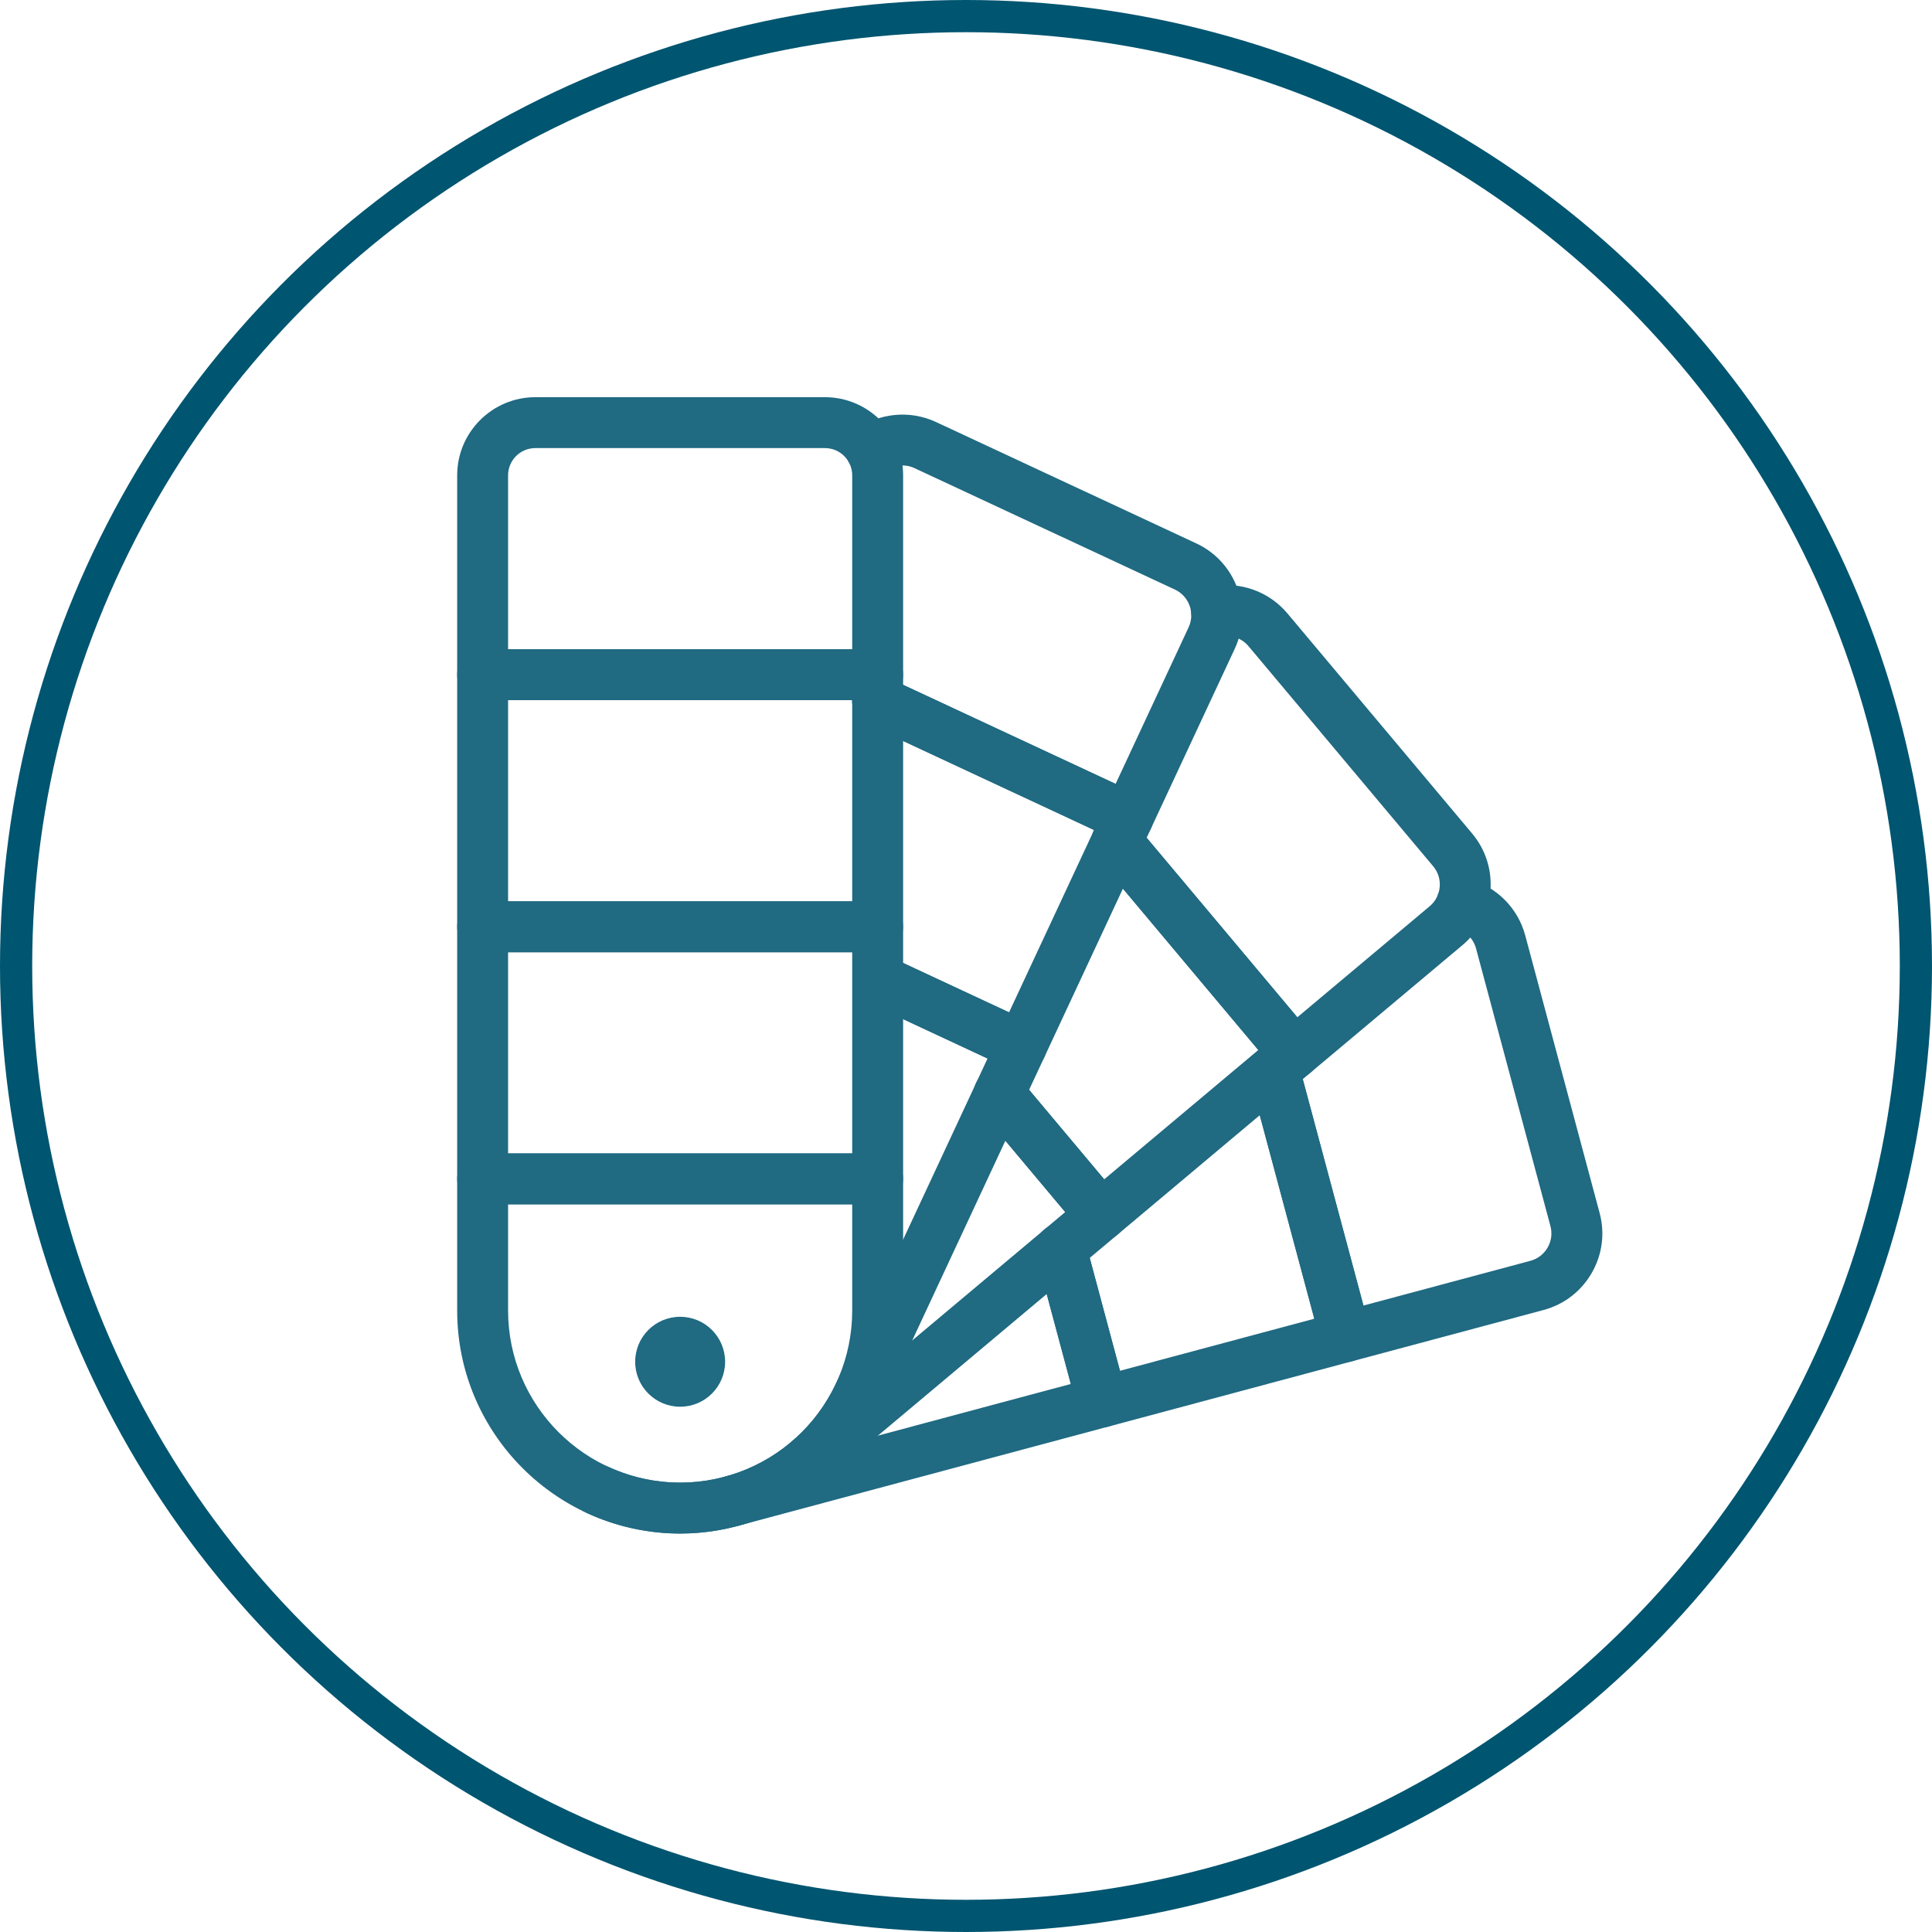
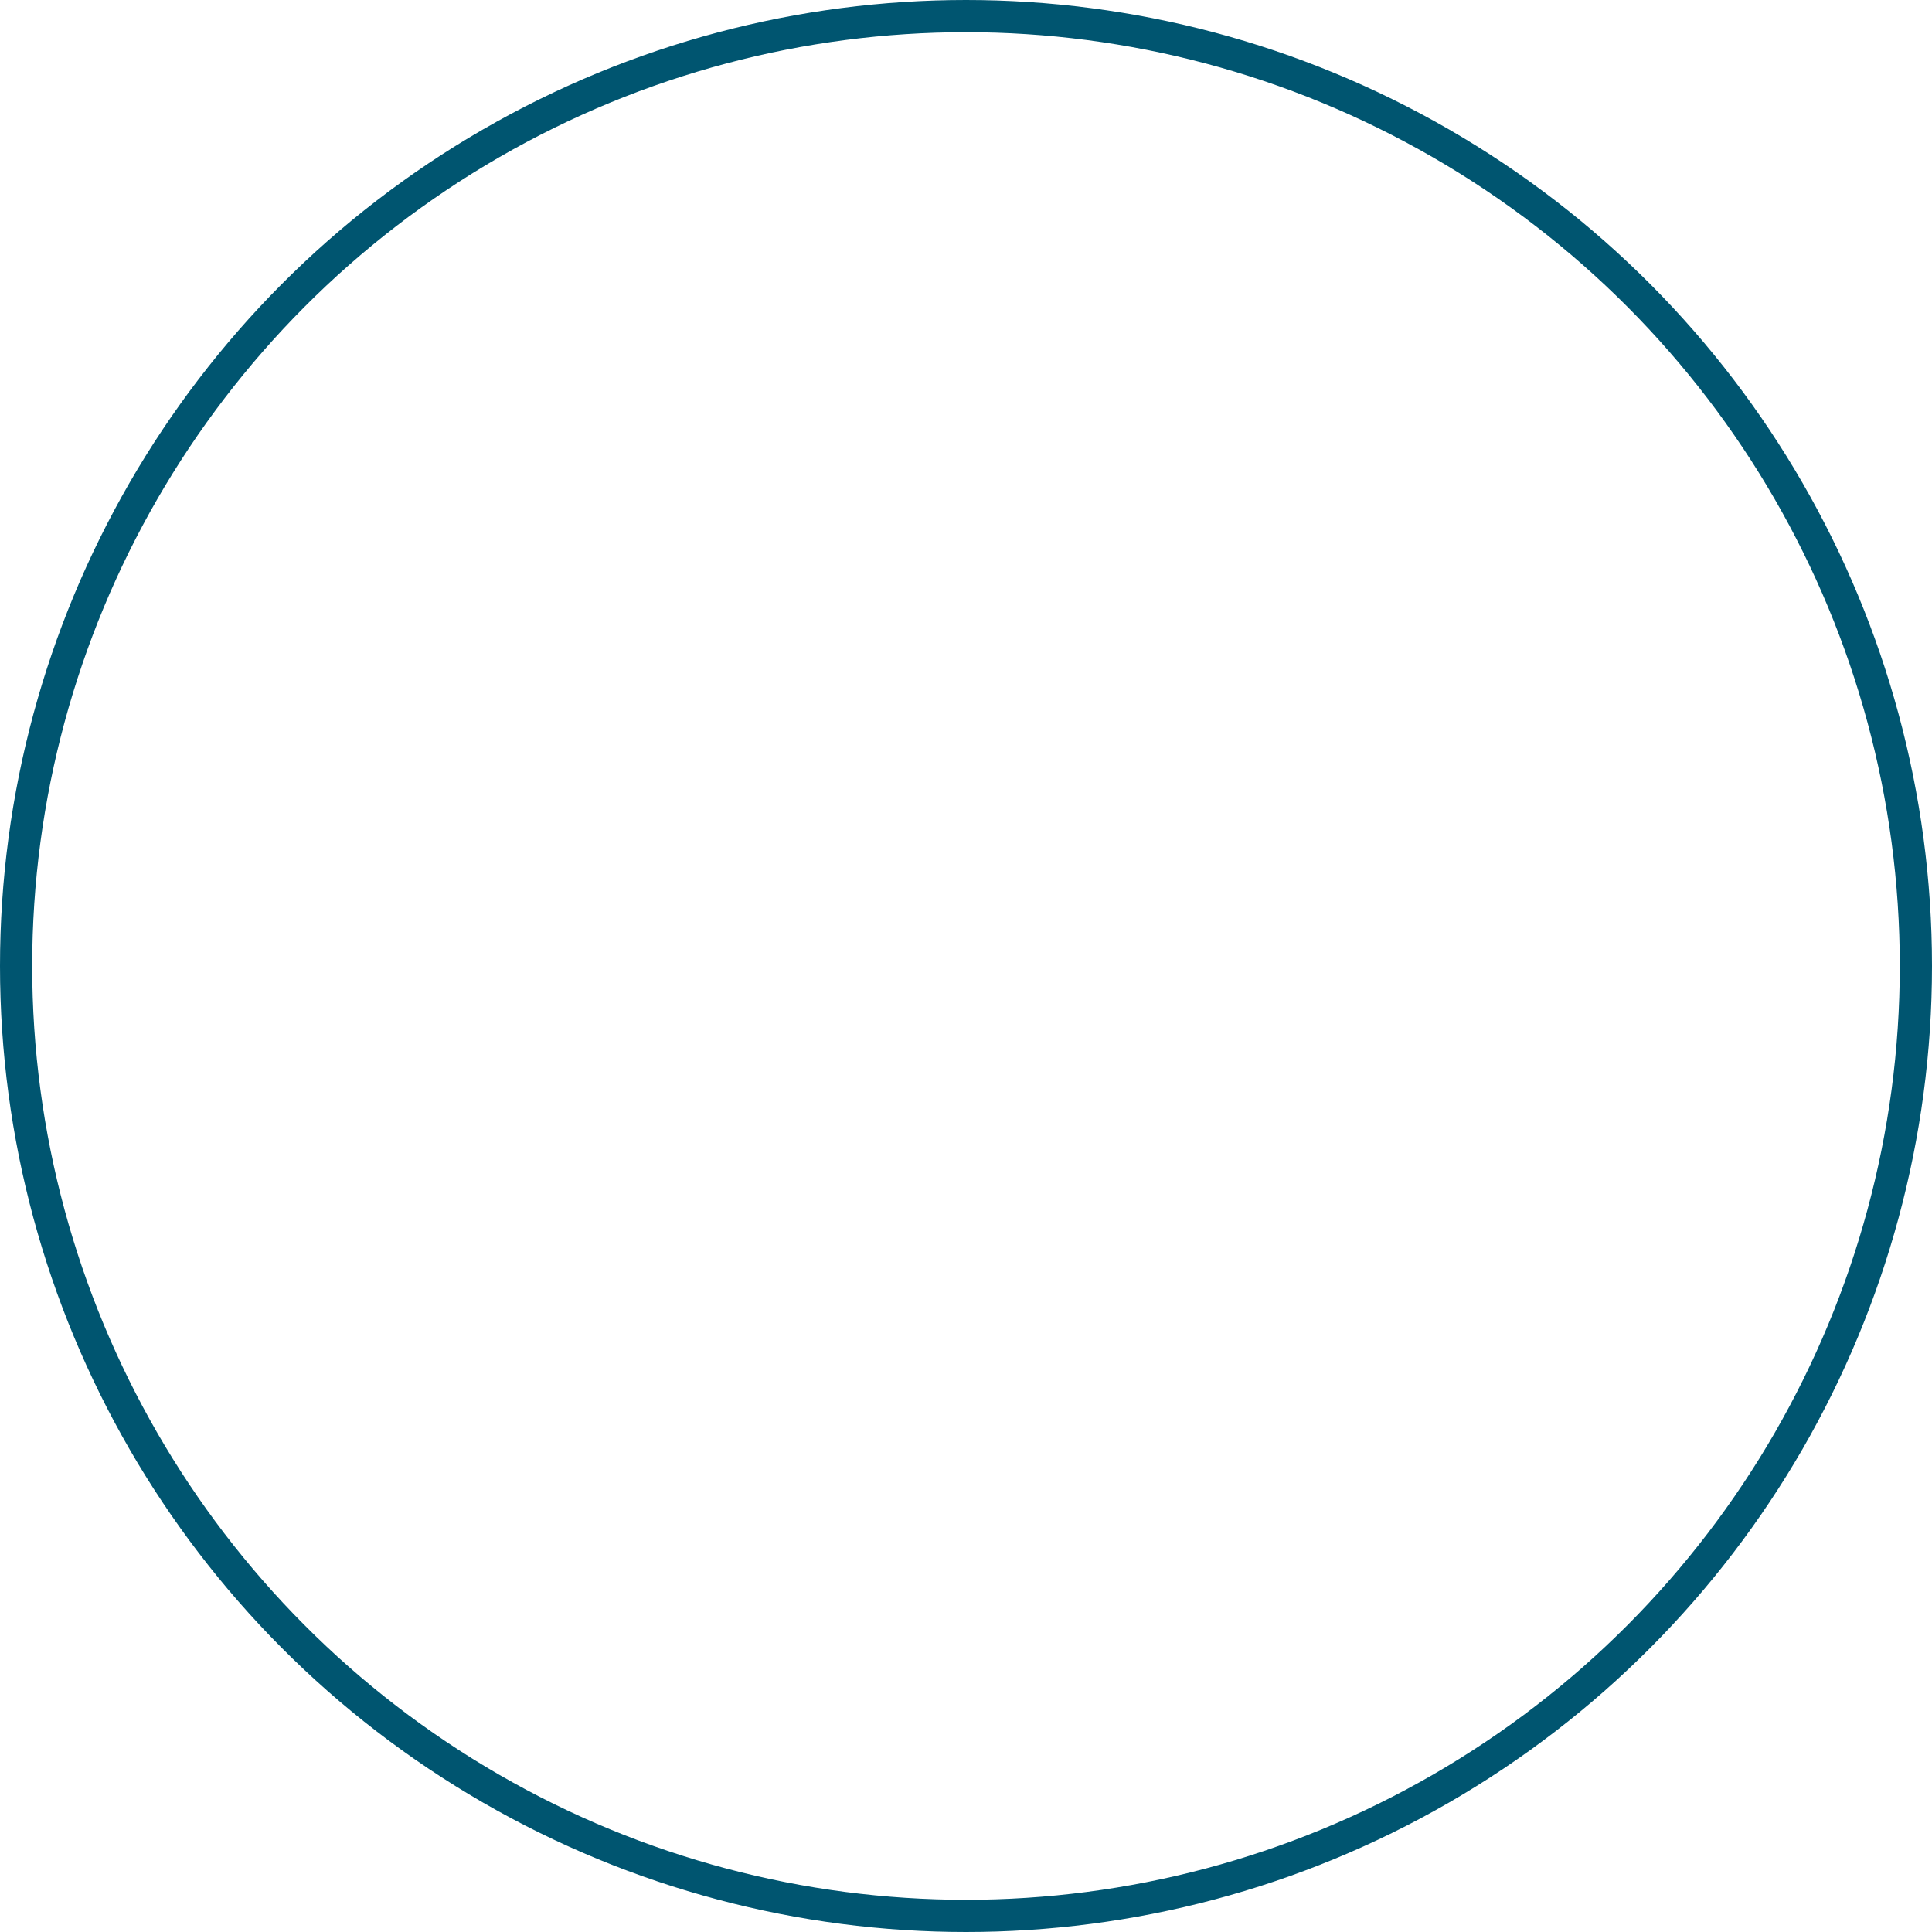
<svg xmlns="http://www.w3.org/2000/svg" width="60" height="60" viewBox="0 0 60 60" fill="none">
  <circle cx="30" cy="30" r="29.5" stroke="#005570" />
  <g clip-path="url(#clip0_37_201)">
    <path d="M41.785 42.304C41.435 42.304 41.116 42.07 41.022 41.718L38.817 33.491C38.704 33.07 38.954 32.636 39.376 32.523C39.796 32.409 40.231 32.661 40.343 33.082L42.343 40.545L47.527 39.156C47.754 39.095 47.945 38.95 48.062 38.745C48.18 38.541 48.211 38.304 48.15 38.077L45.84 29.457C45.758 29.148 45.513 28.907 45.203 28.83C44.779 28.723 44.522 28.294 44.629 27.87C44.735 27.447 45.164 27.19 45.588 27.296C46.454 27.514 47.136 28.185 47.367 29.048L49.677 37.668C49.848 38.303 49.76 38.967 49.431 39.536C49.102 40.105 48.572 40.513 47.937 40.683L41.99 42.276C41.921 42.294 41.852 42.304 41.785 42.304Z" fill="#206A82" />
    <path d="M34.223 44.33C34.086 44.33 33.949 44.294 33.828 44.224C33.647 44.119 33.514 43.946 33.46 43.744L32.185 38.988C32.072 38.567 32.322 38.134 32.744 38.021C33.165 37.906 33.599 38.158 33.712 38.579L34.782 42.571L40.817 40.954L38.817 33.491C38.704 33.07 38.954 32.636 39.376 32.523C39.796 32.409 40.231 32.661 40.343 33.082L42.548 41.308C42.602 41.511 42.574 41.727 42.469 41.908C42.364 42.09 42.192 42.222 41.989 42.276L34.428 44.303C34.36 44.321 34.291 44.33 34.223 44.33Z" fill="#206A82" />
    <path d="M22.711 47.414C22.362 47.414 22.043 47.181 21.948 46.828C21.835 46.407 22.085 45.973 22.507 45.86L33.255 42.98L32.185 38.988C32.072 38.567 32.322 38.133 32.744 38.02C33.165 37.906 33.599 38.158 33.712 38.579L34.986 43.334C35.099 43.756 34.849 44.189 34.428 44.302L22.916 47.387C22.847 47.405 22.778 47.414 22.711 47.414Z" fill="#206A82" />
    <path d="M40.192 33.496C39.967 33.496 39.742 33.4 39.586 33.214L34.076 26.647C33.795 26.313 33.839 25.814 34.173 25.534C34.507 25.254 35.006 25.297 35.287 25.631L40.289 31.593L44.4 28.144C44.58 27.993 44.691 27.78 44.711 27.546C44.732 27.311 44.66 27.083 44.508 26.902L38.772 20.066C38.567 19.822 38.244 19.708 37.931 19.767C37.5 19.849 37.088 19.567 37.006 19.139C36.924 18.71 37.206 18.296 37.634 18.215C38.51 18.047 39.41 18.367 39.983 19.051L45.719 25.886C46.592 26.926 46.456 28.482 45.416 29.354L40.699 33.311C40.552 33.436 40.371 33.496 40.192 33.496Z" fill="#206A82" />
    <path d="M34.194 38.529C34.171 38.529 34.148 38.527 34.126 38.526C33.916 38.507 33.723 38.407 33.589 38.246L30.425 34.475C30.144 34.141 30.188 33.642 30.523 33.362C30.857 33.081 31.355 33.125 31.636 33.46L34.292 36.625L39.078 32.609L34.076 26.647C33.795 26.312 33.839 25.814 34.173 25.533C34.507 25.253 35.006 25.296 35.286 25.631L40.797 32.198C41.078 32.532 41.034 33.031 40.699 33.311L34.703 38.344C34.559 38.464 34.38 38.529 34.194 38.529Z" fill="#206A82" />
    <path d="M25.065 46.19C24.84 46.19 24.616 46.093 24.46 45.907C24.179 45.573 24.223 45.074 24.557 44.794L33.081 37.642L30.425 34.475C30.145 34.141 30.188 33.643 30.523 33.362C30.858 33.081 31.356 33.125 31.636 33.46L34.8 37.231C34.935 37.391 35.001 37.599 34.982 37.808C34.964 38.017 34.863 38.21 34.703 38.344L25.573 46.005C25.425 46.129 25.244 46.19 25.065 46.19Z" fill="#206A82" />
    <path d="M35.028 26.186C34.916 26.186 34.802 26.162 34.694 26.111L26.922 22.487C26.526 22.302 26.355 21.832 26.54 21.437C26.724 21.041 27.194 20.87 27.59 21.055L34.646 24.345L36.914 19.481C37.119 19.04 36.928 18.515 36.487 18.309L28.399 14.538C28.112 14.404 27.773 14.435 27.514 14.62C27.159 14.873 26.665 14.79 26.412 14.435C26.158 14.08 26.241 13.586 26.596 13.333C27.318 12.819 28.265 12.732 29.068 13.106L37.155 16.877C38.385 17.451 38.92 18.919 38.346 20.149L35.744 25.729C35.61 26.017 35.325 26.186 35.028 26.186Z" fill="#206A82" />
-     <path d="M31.719 33.28C31.607 33.28 31.494 33.257 31.385 33.206L26.966 31.146C26.571 30.961 26.4 30.491 26.584 30.095C26.769 29.7 27.238 29.528 27.634 29.713L31.337 31.44L33.978 25.777L26.922 22.487C26.526 22.302 26.355 21.832 26.54 21.437C26.724 21.041 27.194 20.87 27.59 21.055L35.362 24.678C35.552 24.767 35.7 24.927 35.771 25.124C35.843 25.321 35.833 25.539 35.745 25.728L32.436 32.824C32.302 33.112 32.017 33.28 31.719 33.28Z" fill="#206A82" />
    <path d="M21.119 47.627C20.122 47.627 19.129 47.408 18.198 46.974C17.802 46.79 17.631 46.32 17.816 45.924C18 45.529 18.47 45.357 18.866 45.542C20.16 46.145 21.611 46.209 22.952 45.72C24.293 45.232 25.364 44.251 25.967 42.957L30.669 32.873L26.966 31.146C26.571 30.961 26.399 30.491 26.584 30.095C26.769 29.7 27.238 29.528 27.634 29.713L32.054 31.774C32.244 31.862 32.391 32.023 32.462 32.22C32.534 32.417 32.525 32.634 32.436 32.824L27.399 43.626C26.617 45.302 25.23 46.573 23.492 47.206C22.719 47.487 21.918 47.627 21.119 47.627Z" fill="#206A82" />
    <path d="M27.256 21.744H14.989C14.552 21.744 14.198 21.391 14.198 20.954V14.762C14.198 13.424 15.287 12.335 16.625 12.335H25.62C26.958 12.335 28.047 13.424 28.047 14.762V20.954C28.047 21.391 27.692 21.744 27.256 21.744ZM15.779 20.164H26.466V14.762C26.466 14.295 26.087 13.916 25.62 13.916H16.625C16.158 13.916 15.779 14.295 15.779 14.762V20.164Z" fill="#206A82" />
    <path d="M27.256 29.573H14.989C14.552 29.573 14.198 29.219 14.198 28.783V20.954C14.198 20.518 14.552 20.164 14.989 20.164H27.256C27.692 20.164 28.047 20.517 28.047 20.954V28.783C28.047 29.219 27.692 29.573 27.256 29.573ZM15.779 27.992H26.466V21.744H15.779V27.992Z" fill="#206A82" />
    <path d="M27.256 37.402H14.989C14.552 37.402 14.198 37.048 14.198 36.611V28.782C14.198 28.346 14.552 27.992 14.989 27.992H27.256C27.692 27.992 28.047 28.346 28.047 28.782V36.611C28.047 37.048 27.692 37.402 27.256 37.402ZM15.779 35.821H26.466V29.573H15.779V35.821Z" fill="#206A82" />
    <path d="M21.122 47.624C17.304 47.624 14.198 44.518 14.198 40.7V36.611C14.198 36.175 14.552 35.821 14.989 35.821H27.256C27.692 35.821 28.047 36.175 28.047 36.611V40.7C28.047 44.518 24.94 47.624 21.122 47.624ZM15.779 37.402V40.7C15.779 43.647 18.176 46.044 21.122 46.044C24.069 46.044 26.466 43.647 26.466 40.7V37.402H15.779Z" fill="#206A82" />
    <path d="M21.123 43.687C21.894 43.687 22.519 43.062 22.519 42.291C22.519 41.519 21.894 40.894 21.123 40.894C20.351 40.894 19.726 41.519 19.726 42.291C19.726 43.062 20.351 43.687 21.123 43.687Z" fill="#206A82" />
  </g>
  <defs>
    <clipPath id="clip0_37_201">
-       <rect width="36" height="36" fill="white" transform="translate(14 12)" />
-     </clipPath>
+       </clipPath>
  </defs>
</svg>